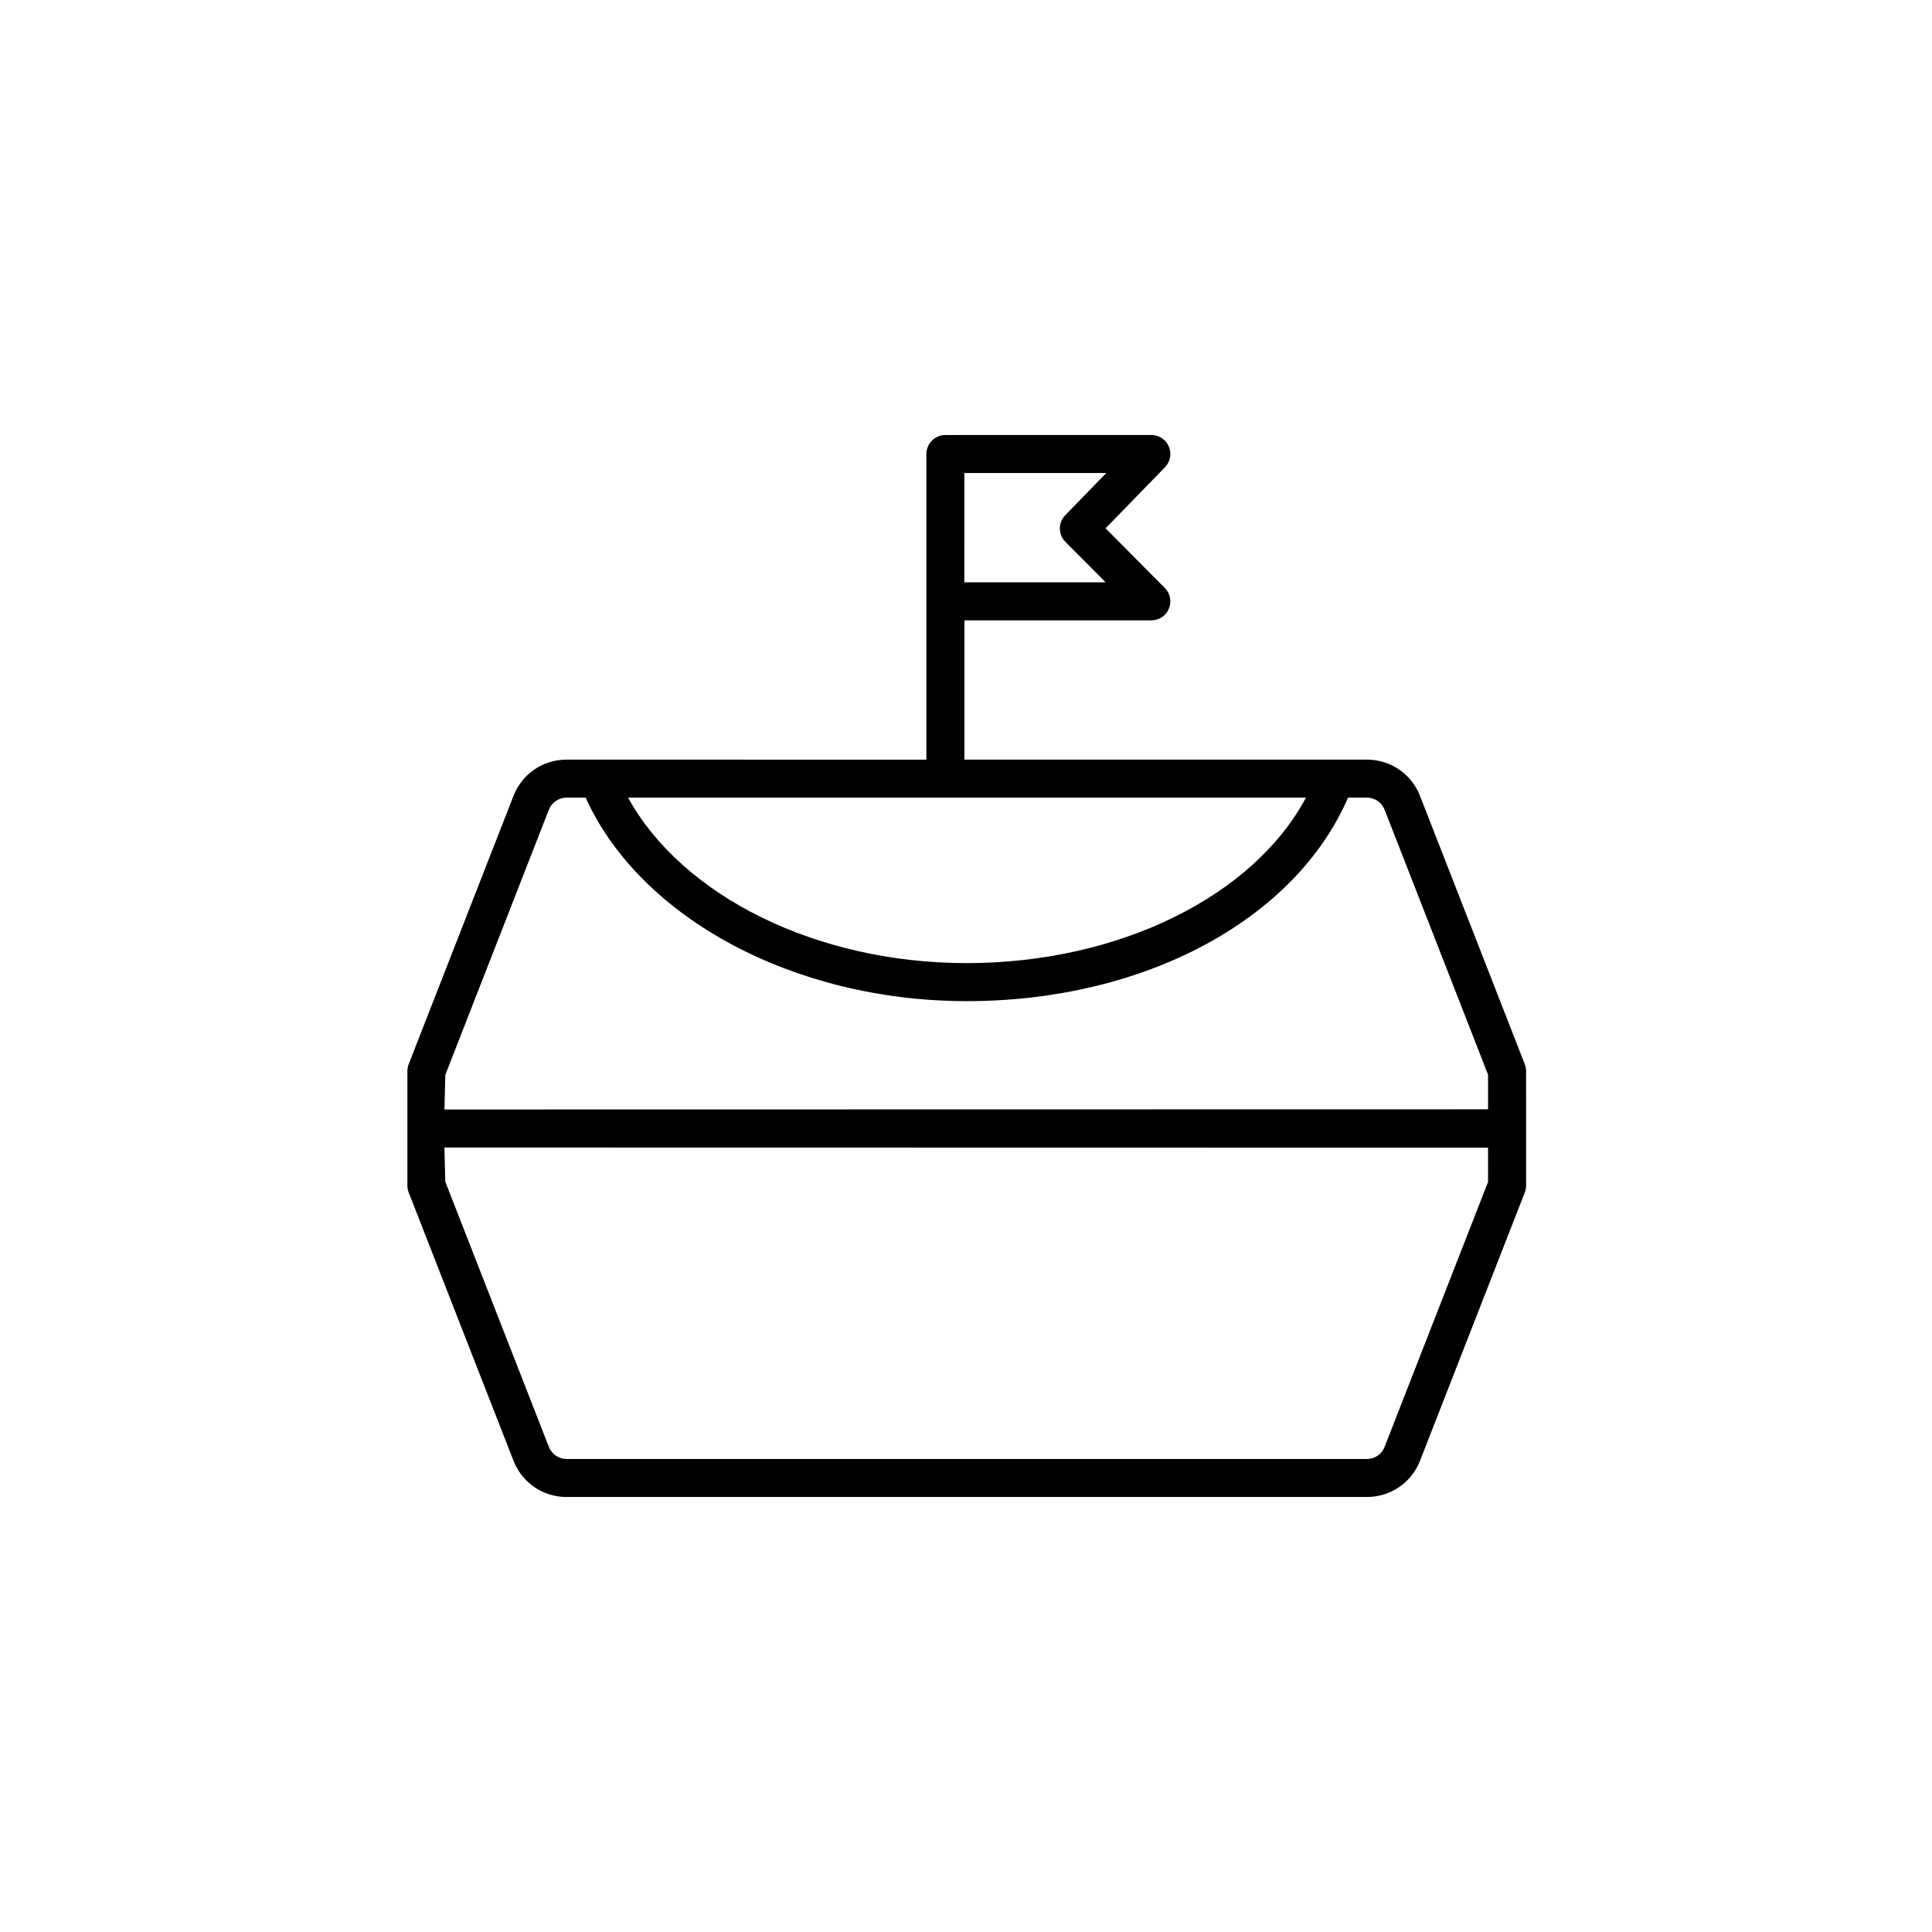
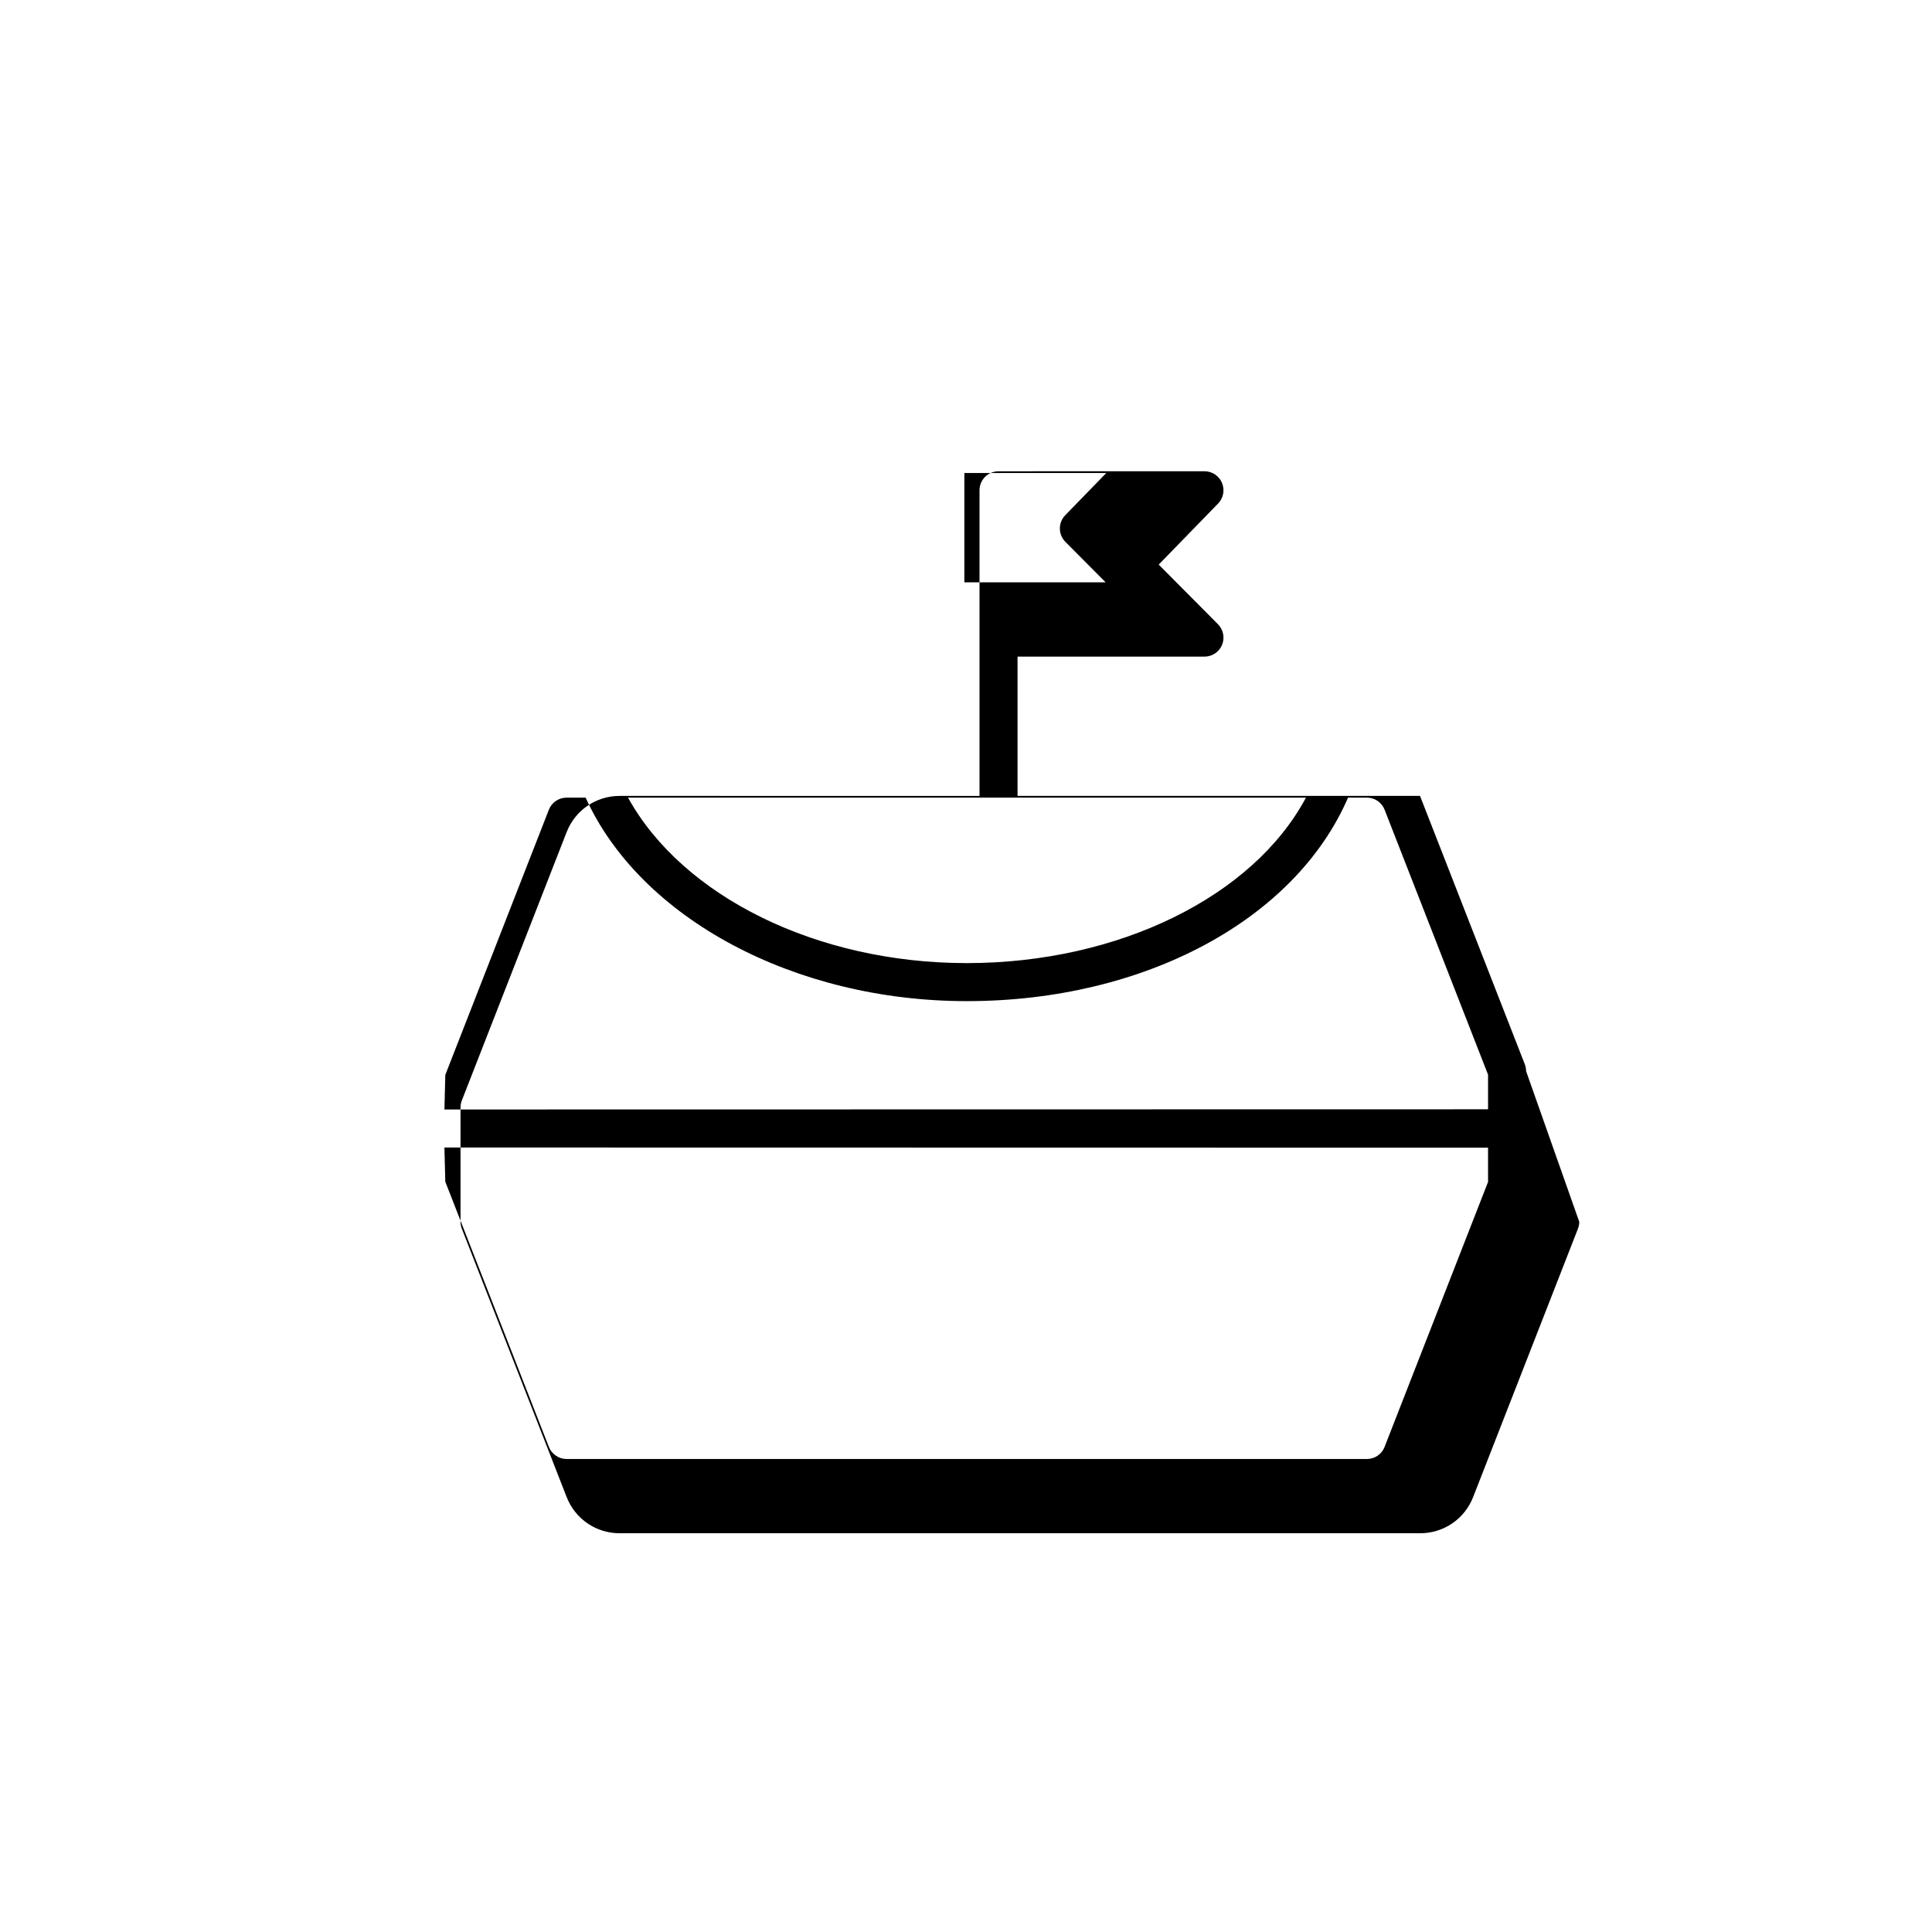
<svg xmlns="http://www.w3.org/2000/svg" fill="#000000" width="800px" height="800px" version="1.1" viewBox="144 144 512 512">
-   <path d="m548.43 427.86c0-0.625-0.117-1.25-0.344-1.828l-27.766-71.109c-2.281-5.84-7.809-9.613-14.082-9.613h-106.66v-36.91h49.543c2.035 0 3.875-1.223 4.648-3.102 0.781-1.879 0.359-4.047-1.078-5.488l-15.703-15.801 15.742-16.184c1.41-1.449 1.812-3.606 1.027-5.473-0.785-1.867-2.613-3.078-4.641-3.078l-54.578 0.008c-2.785 0-5.039 2.254-5.039 5.039v80.992l-95.344-0.004c-6.277 0-11.805 3.777-14.078 9.613l-27.77 71.102c-0.211 0.543-0.328 1.125-0.344 1.707v30.57c0.016 0.586 0.133 1.16 0.344 1.707l27.77 71.086c2.273 5.844 7.801 9.621 14.078 9.621h212.09c6.273 0 11.801-3.773 14.082-9.617l27.766-71.098c0.227-0.578 0.344-1.203 0.344-1.828zm-148.86-158.51h37.613l-10.879 11.184c-1.918 1.977-1.898 5.117 0.039 7.062l10.656 10.723h-37.434zm90.52 86.031c-13.934 26.129-49.543 43.852-89.895 43.852-39.801 0-75.324-17.715-89.758-43.852zm-228.08 73.484 27.449-70.285c0.746-1.914 2.629-3.199 4.691-3.199h5.047c14.461 31.91 55.262 53.93 101 53.93 47.066 0 87.043-21.547 101.05-53.93h4.992c2.09 0 3.934 1.258 4.695 3.203l27.418 70.223v9.168l-276.57 0.047zm276.34 28.359-27.418 70.215c-0.754 1.949-2.606 3.211-4.695 3.211h-212.09c-2.055 0-3.941-1.285-4.691-3.211l-27.449-70.277-0.23-9.062 276.57 0.047z" />
+   <path d="m548.43 427.86c0-0.625-0.117-1.25-0.344-1.828l-27.766-71.109h-106.66v-36.91h49.543c2.035 0 3.875-1.223 4.648-3.102 0.781-1.879 0.359-4.047-1.078-5.488l-15.703-15.801 15.742-16.184c1.41-1.449 1.812-3.606 1.027-5.473-0.785-1.867-2.613-3.078-4.641-3.078l-54.578 0.008c-2.785 0-5.039 2.254-5.039 5.039v80.992l-95.344-0.004c-6.277 0-11.805 3.777-14.078 9.613l-27.77 71.102c-0.211 0.543-0.328 1.125-0.344 1.707v30.57c0.016 0.586 0.133 1.16 0.344 1.707l27.77 71.086c2.273 5.844 7.801 9.621 14.078 9.621h212.09c6.273 0 11.801-3.773 14.082-9.617l27.766-71.098c0.227-0.578 0.344-1.203 0.344-1.828zm-148.86-158.51h37.613l-10.879 11.184c-1.918 1.977-1.898 5.117 0.039 7.062l10.656 10.723h-37.434zm90.52 86.031c-13.934 26.129-49.543 43.852-89.895 43.852-39.801 0-75.324-17.715-89.758-43.852zm-228.08 73.484 27.449-70.285c0.746-1.914 2.629-3.199 4.691-3.199h5.047c14.461 31.91 55.262 53.93 101 53.93 47.066 0 87.043-21.547 101.05-53.93h4.992c2.09 0 3.934 1.258 4.695 3.203l27.418 70.223v9.168l-276.57 0.047zm276.34 28.359-27.418 70.215c-0.754 1.949-2.606 3.211-4.695 3.211h-212.09c-2.055 0-3.941-1.285-4.691-3.211l-27.449-70.277-0.23-9.062 276.57 0.047z" />
</svg>